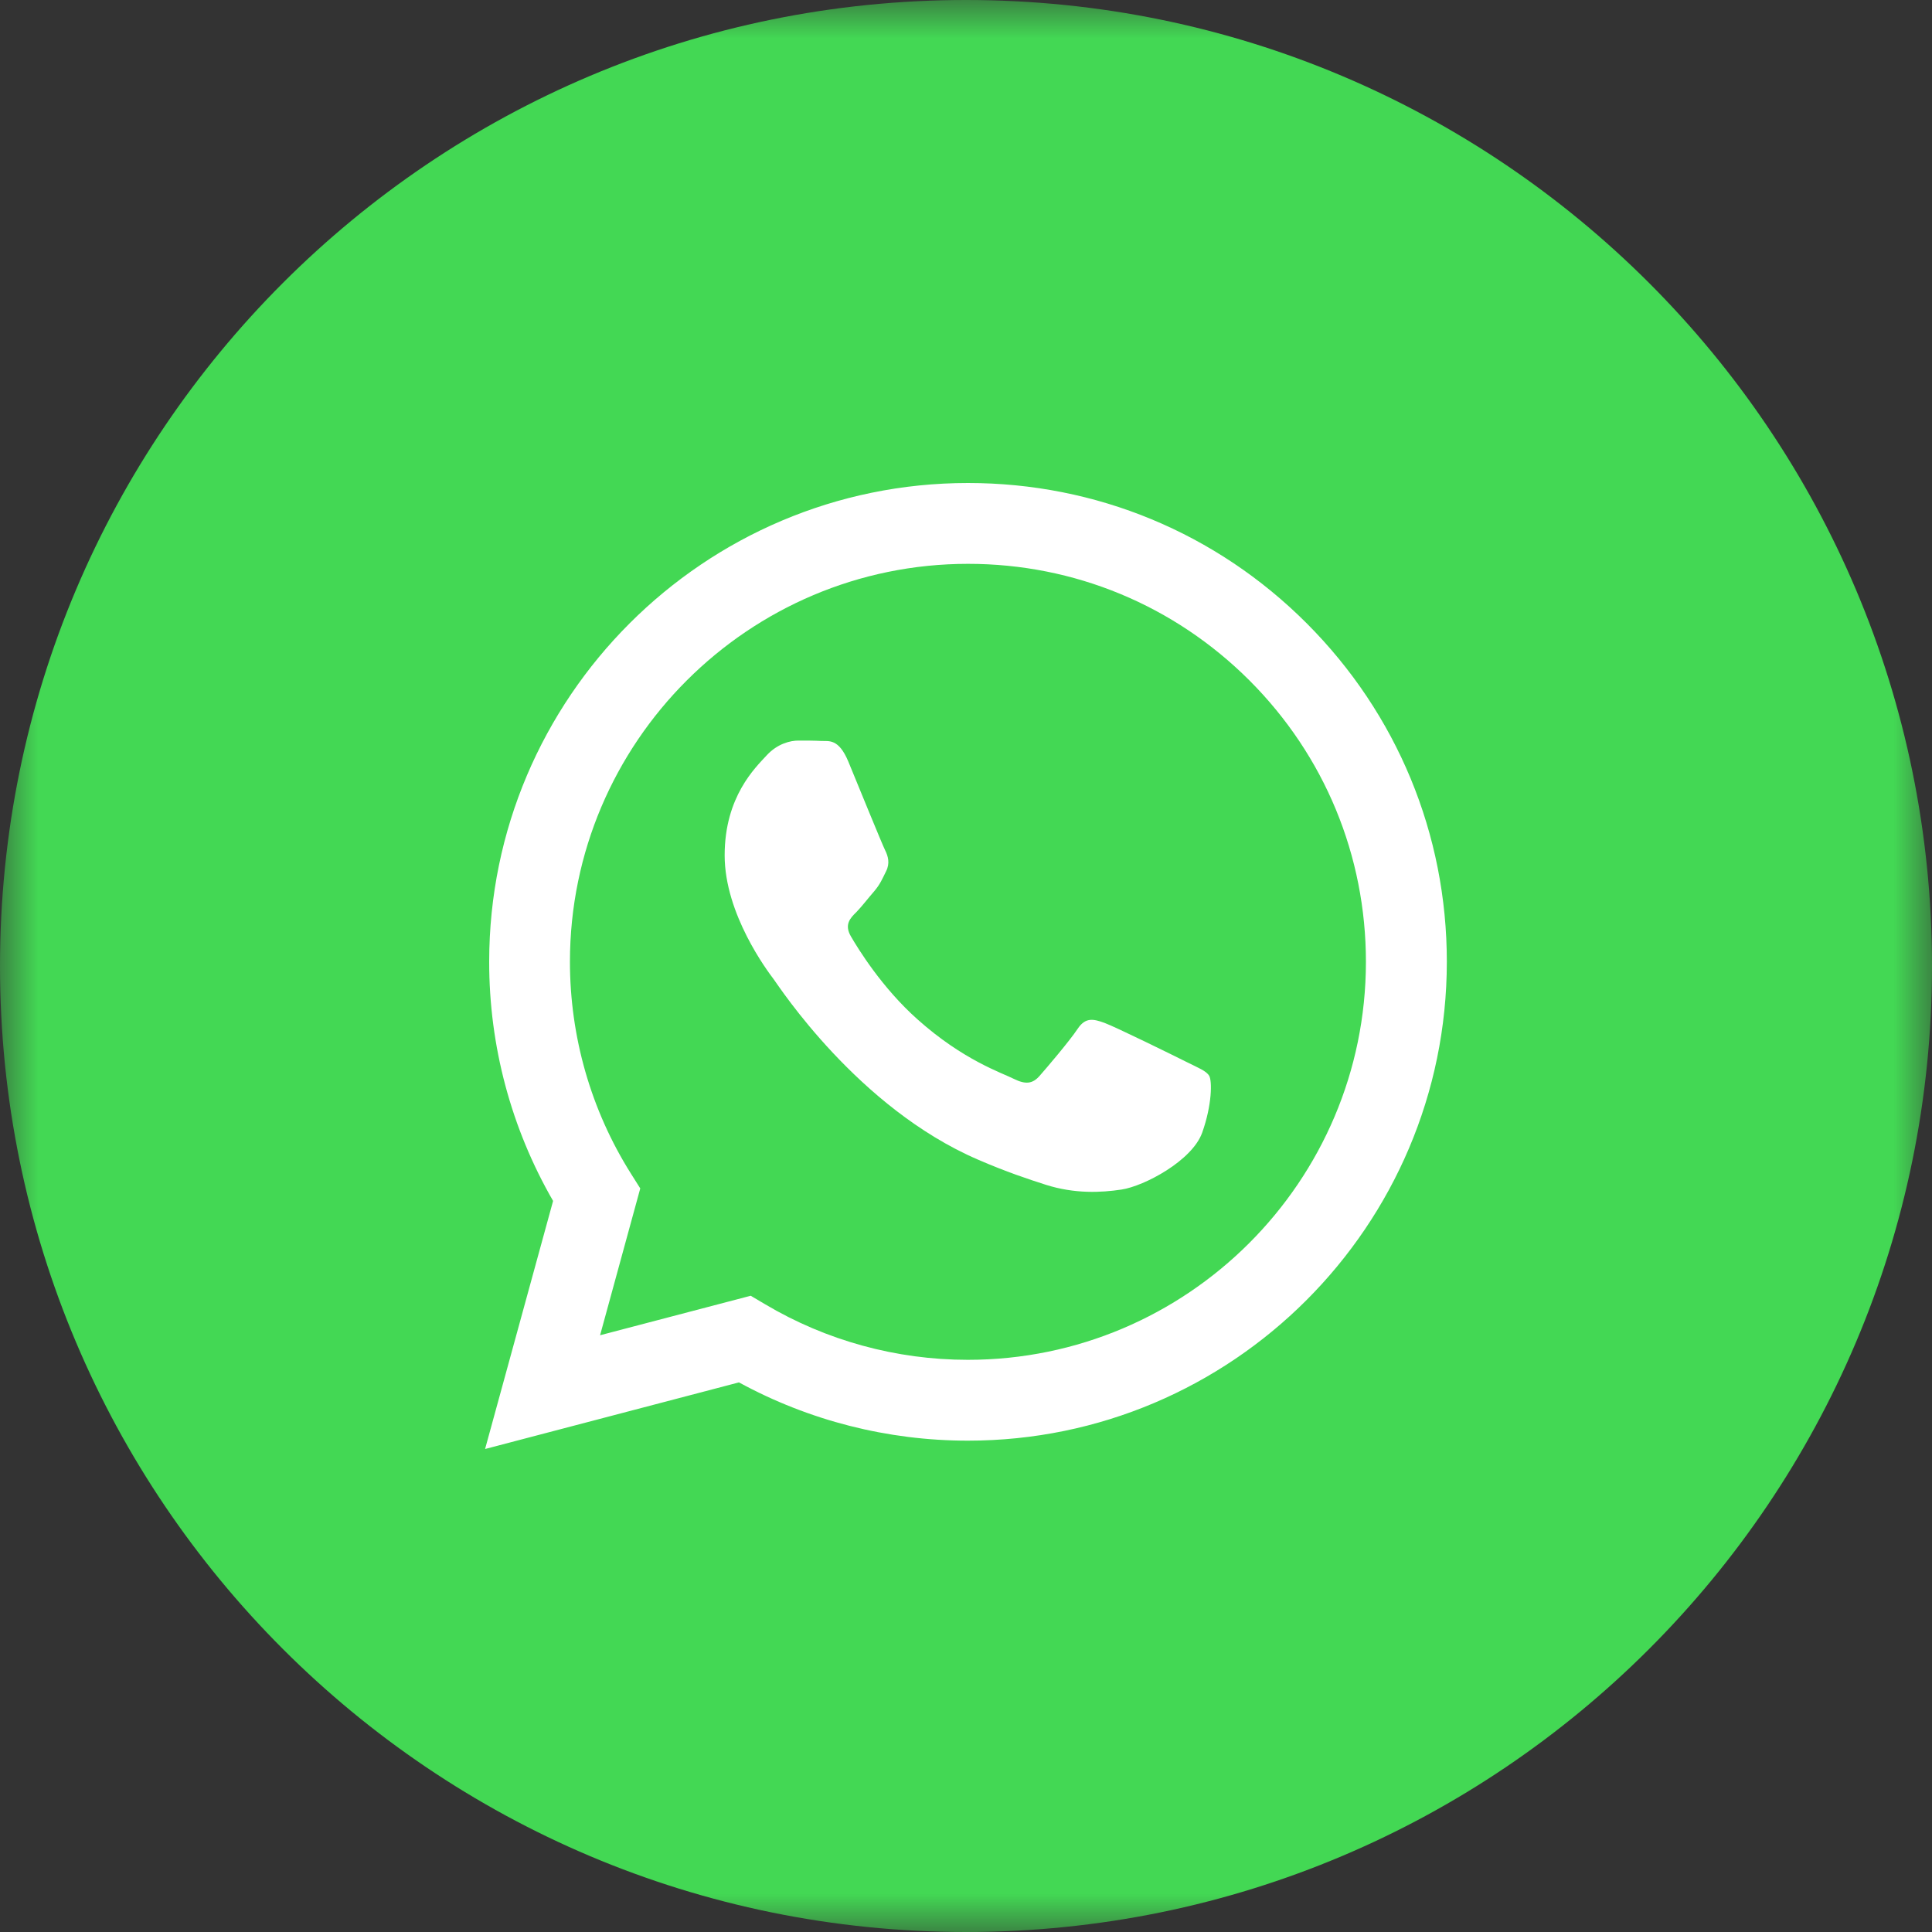
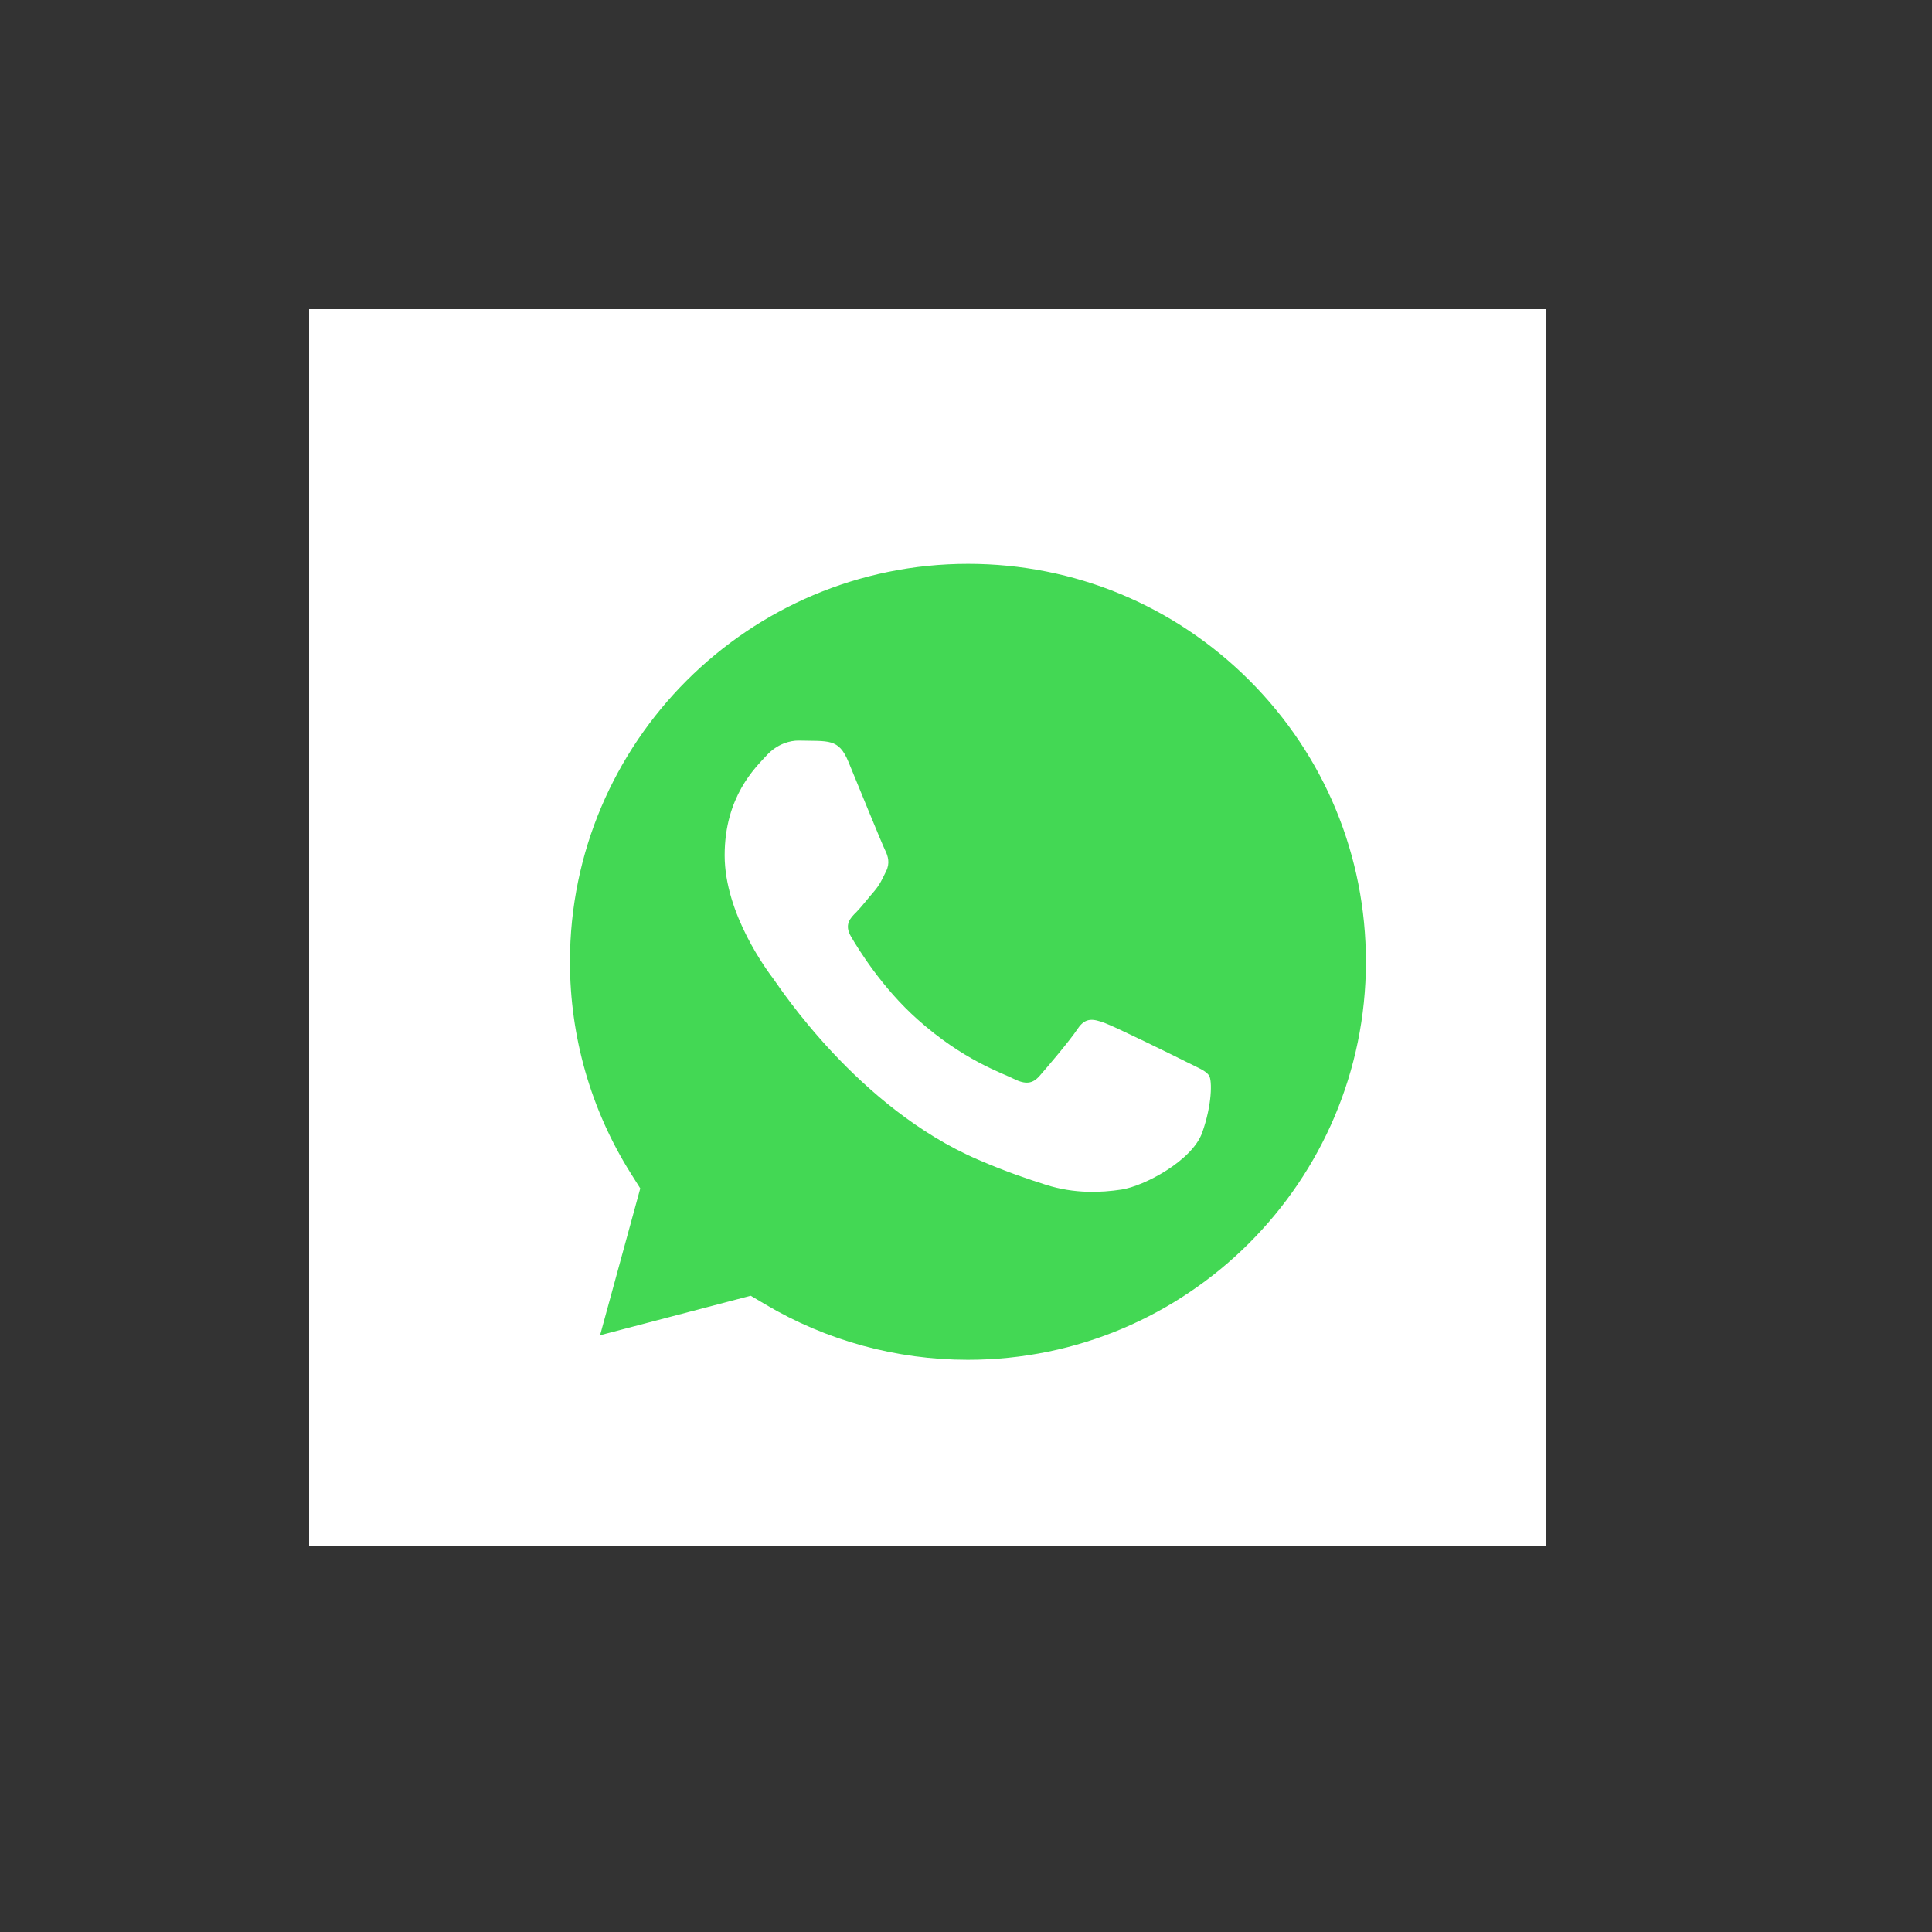
<svg xmlns="http://www.w3.org/2000/svg" width="25" height="25" viewBox="0 0 25 25" fill="none">
  <rect x="0" y="0" width="25" height="25" fill="#333333" stroke="none" />
  <g clip-path="url(#clip0_22864_101)">
    <mask id="mask0_22864_101" style="mask-type:luminance" maskUnits="userSpaceOnUse" x="0" y="0" width="25" height="25">
      <path d="M25 0H0V25H25V0Z" fill="white" />
    </mask>
    <g mask="url(#mask0_22864_101)">
      <rect x="4" y="4" width="16" height="16" fill="white" />
-       <path fill-rule="evenodd" clip-rule="evenodd" d="M15.556 14.657C15.427 15.018 14.809 15.348 14.511 15.393C14.245 15.433 13.907 15.449 13.536 15.332C13.311 15.26 13.023 15.165 12.654 15.005C11.101 14.335 10.086 12.772 10.009 12.668C9.931 12.565 9.377 11.829 9.377 11.068C9.377 10.306 9.777 9.931 9.919 9.776C10.06 9.622 10.228 9.583 10.331 9.583C10.434 9.583 10.537 9.583 10.628 9.588C10.723 9.593 10.851 9.552 10.977 9.854C11.105 10.164 11.415 10.926 11.454 11.003C11.492 11.08 11.518 11.171 11.466 11.274C11.415 11.377 11.389 11.442 11.312 11.533C11.234 11.622 11.149 11.734 11.08 11.804C11.002 11.88 10.921 11.965 11.012 12.119C11.102 12.274 11.412 12.781 11.873 13.191C12.464 13.719 12.963 13.882 13.118 13.96C13.273 14.037 13.363 14.024 13.453 13.921C13.544 13.818 13.841 13.469 13.944 13.314C14.047 13.159 14.15 13.185 14.292 13.236C14.434 13.288 15.195 13.662 15.35 13.74C15.505 13.818 15.608 13.856 15.647 13.921C15.685 13.986 15.685 14.295 15.556 14.657ZM12.527 7.296C9.687 7.296 7.376 9.605 7.375 12.444C7.375 13.416 7.647 14.364 8.162 15.183L8.285 15.378L7.765 17.278L9.714 16.767L9.902 16.878C10.692 17.347 11.598 17.596 12.523 17.596H12.525C15.363 17.596 17.674 15.287 17.675 12.447C17.675 11.072 17.141 9.779 16.168 8.805C15.195 7.833 13.902 7.296 12.527 7.296Z" fill="#43D854" />
-       <path fill-rule="evenodd" clip-rule="evenodd" d="M12.526 18.642H12.523C11.486 18.642 10.467 18.382 9.562 17.888L6.277 18.75L7.157 15.54C6.615 14.601 6.329 13.535 6.33 12.443C6.331 9.028 9.11 6.25 12.526 6.25C14.183 6.25 15.739 6.895 16.909 8.066C18.078 9.237 18.723 10.793 18.722 12.448C18.72 15.863 15.941 18.642 12.526 18.642ZM12.5 0C5.596 0 0 5.596 0 12.5C0 19.403 5.596 25 12.5 25C19.403 25 25 19.403 25 12.5C25 5.596 19.403 0 12.5 0Z" fill="#43D854" />
+       <path fill-rule="evenodd" clip-rule="evenodd" d="M15.556 14.657C15.427 15.018 14.809 15.348 14.511 15.393C14.245 15.433 13.907 15.449 13.536 15.332C13.311 15.26 13.023 15.165 12.654 15.005C11.101 14.335 10.086 12.772 10.009 12.668C9.931 12.565 9.377 11.829 9.377 11.068C9.377 10.306 9.777 9.931 9.919 9.776C10.06 9.622 10.228 9.583 10.331 9.583C10.723 9.593 10.851 9.552 10.977 9.854C11.105 10.164 11.415 10.926 11.454 11.003C11.492 11.08 11.518 11.171 11.466 11.274C11.415 11.377 11.389 11.442 11.312 11.533C11.234 11.622 11.149 11.734 11.08 11.804C11.002 11.88 10.921 11.965 11.012 12.119C11.102 12.274 11.412 12.781 11.873 13.191C12.464 13.719 12.963 13.882 13.118 13.96C13.273 14.037 13.363 14.024 13.453 13.921C13.544 13.818 13.841 13.469 13.944 13.314C14.047 13.159 14.15 13.185 14.292 13.236C14.434 13.288 15.195 13.662 15.35 13.74C15.505 13.818 15.608 13.856 15.647 13.921C15.685 13.986 15.685 14.295 15.556 14.657ZM12.527 7.296C9.687 7.296 7.376 9.605 7.375 12.444C7.375 13.416 7.647 14.364 8.162 15.183L8.285 15.378L7.765 17.278L9.714 16.767L9.902 16.878C10.692 17.347 11.598 17.596 12.523 17.596H12.525C15.363 17.596 17.674 15.287 17.675 12.447C17.675 11.072 17.141 9.779 16.168 8.805C15.195 7.833 13.902 7.296 12.527 7.296Z" fill="#43D854" />
    </g>
  </g>
  <defs>
    <clipPath id="clip0_22864_101">
      <rect width="25" height="25" fill="white" />
    </clipPath>
  </defs>
</svg>